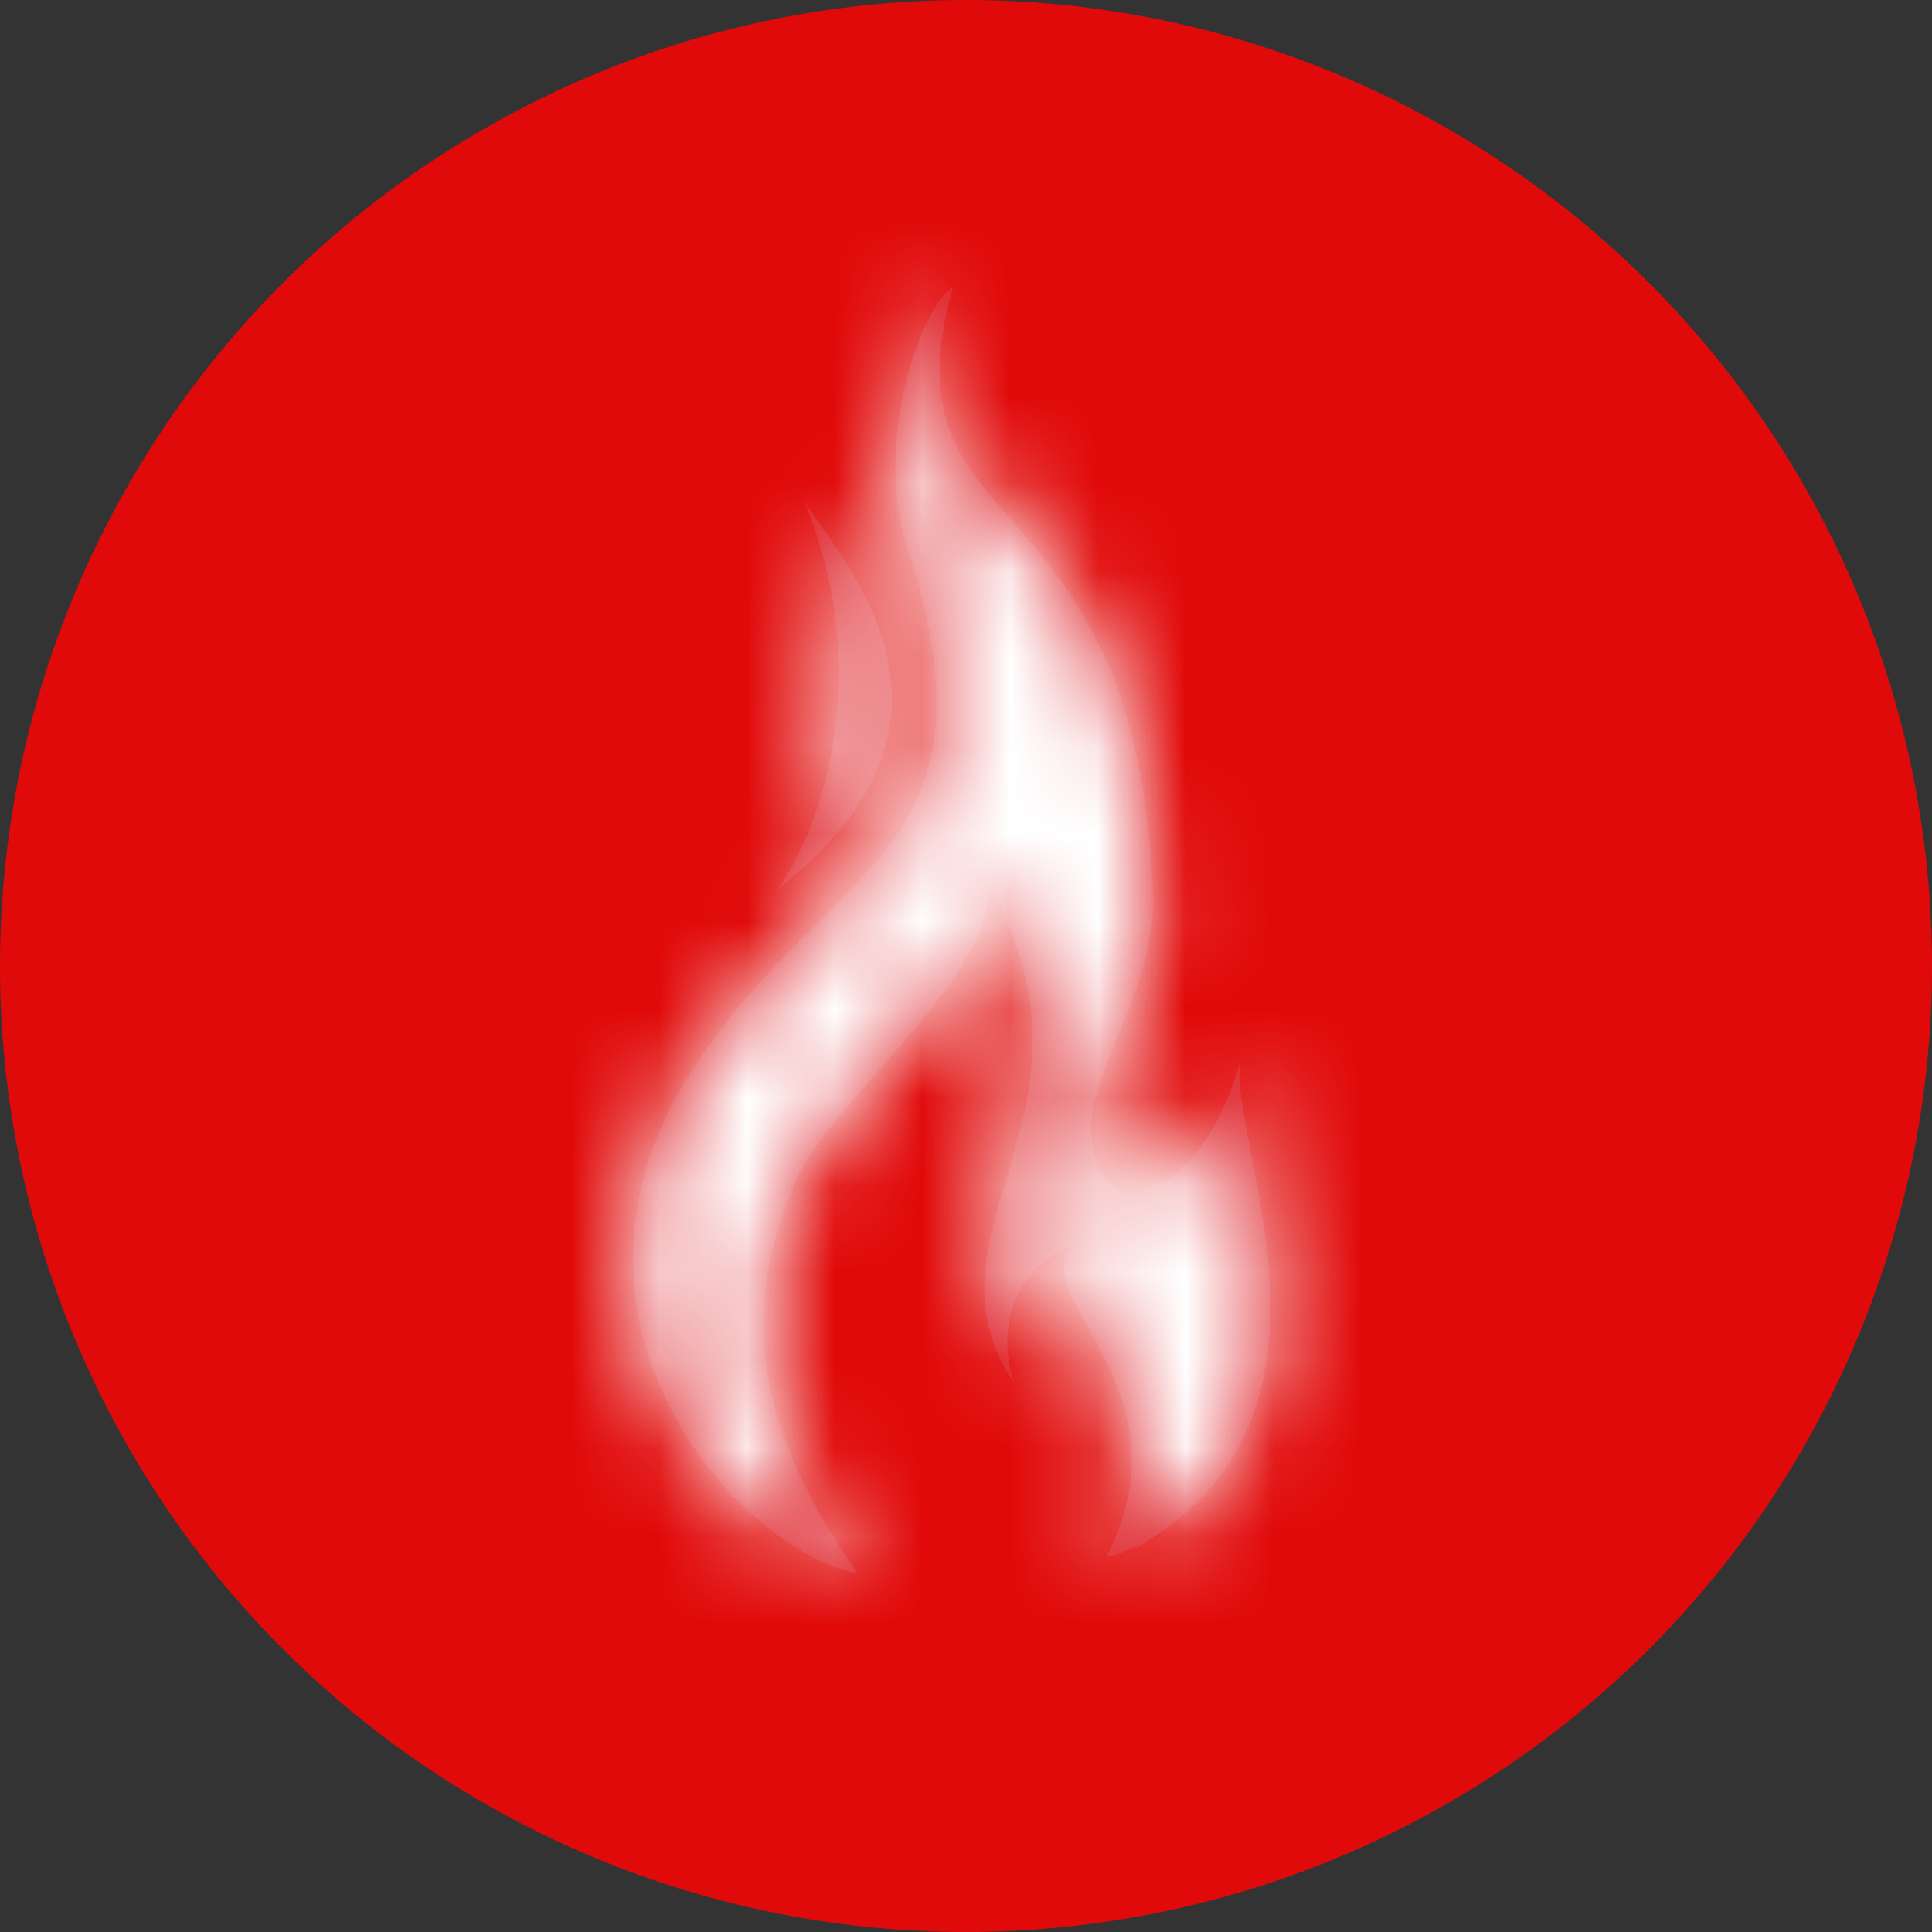
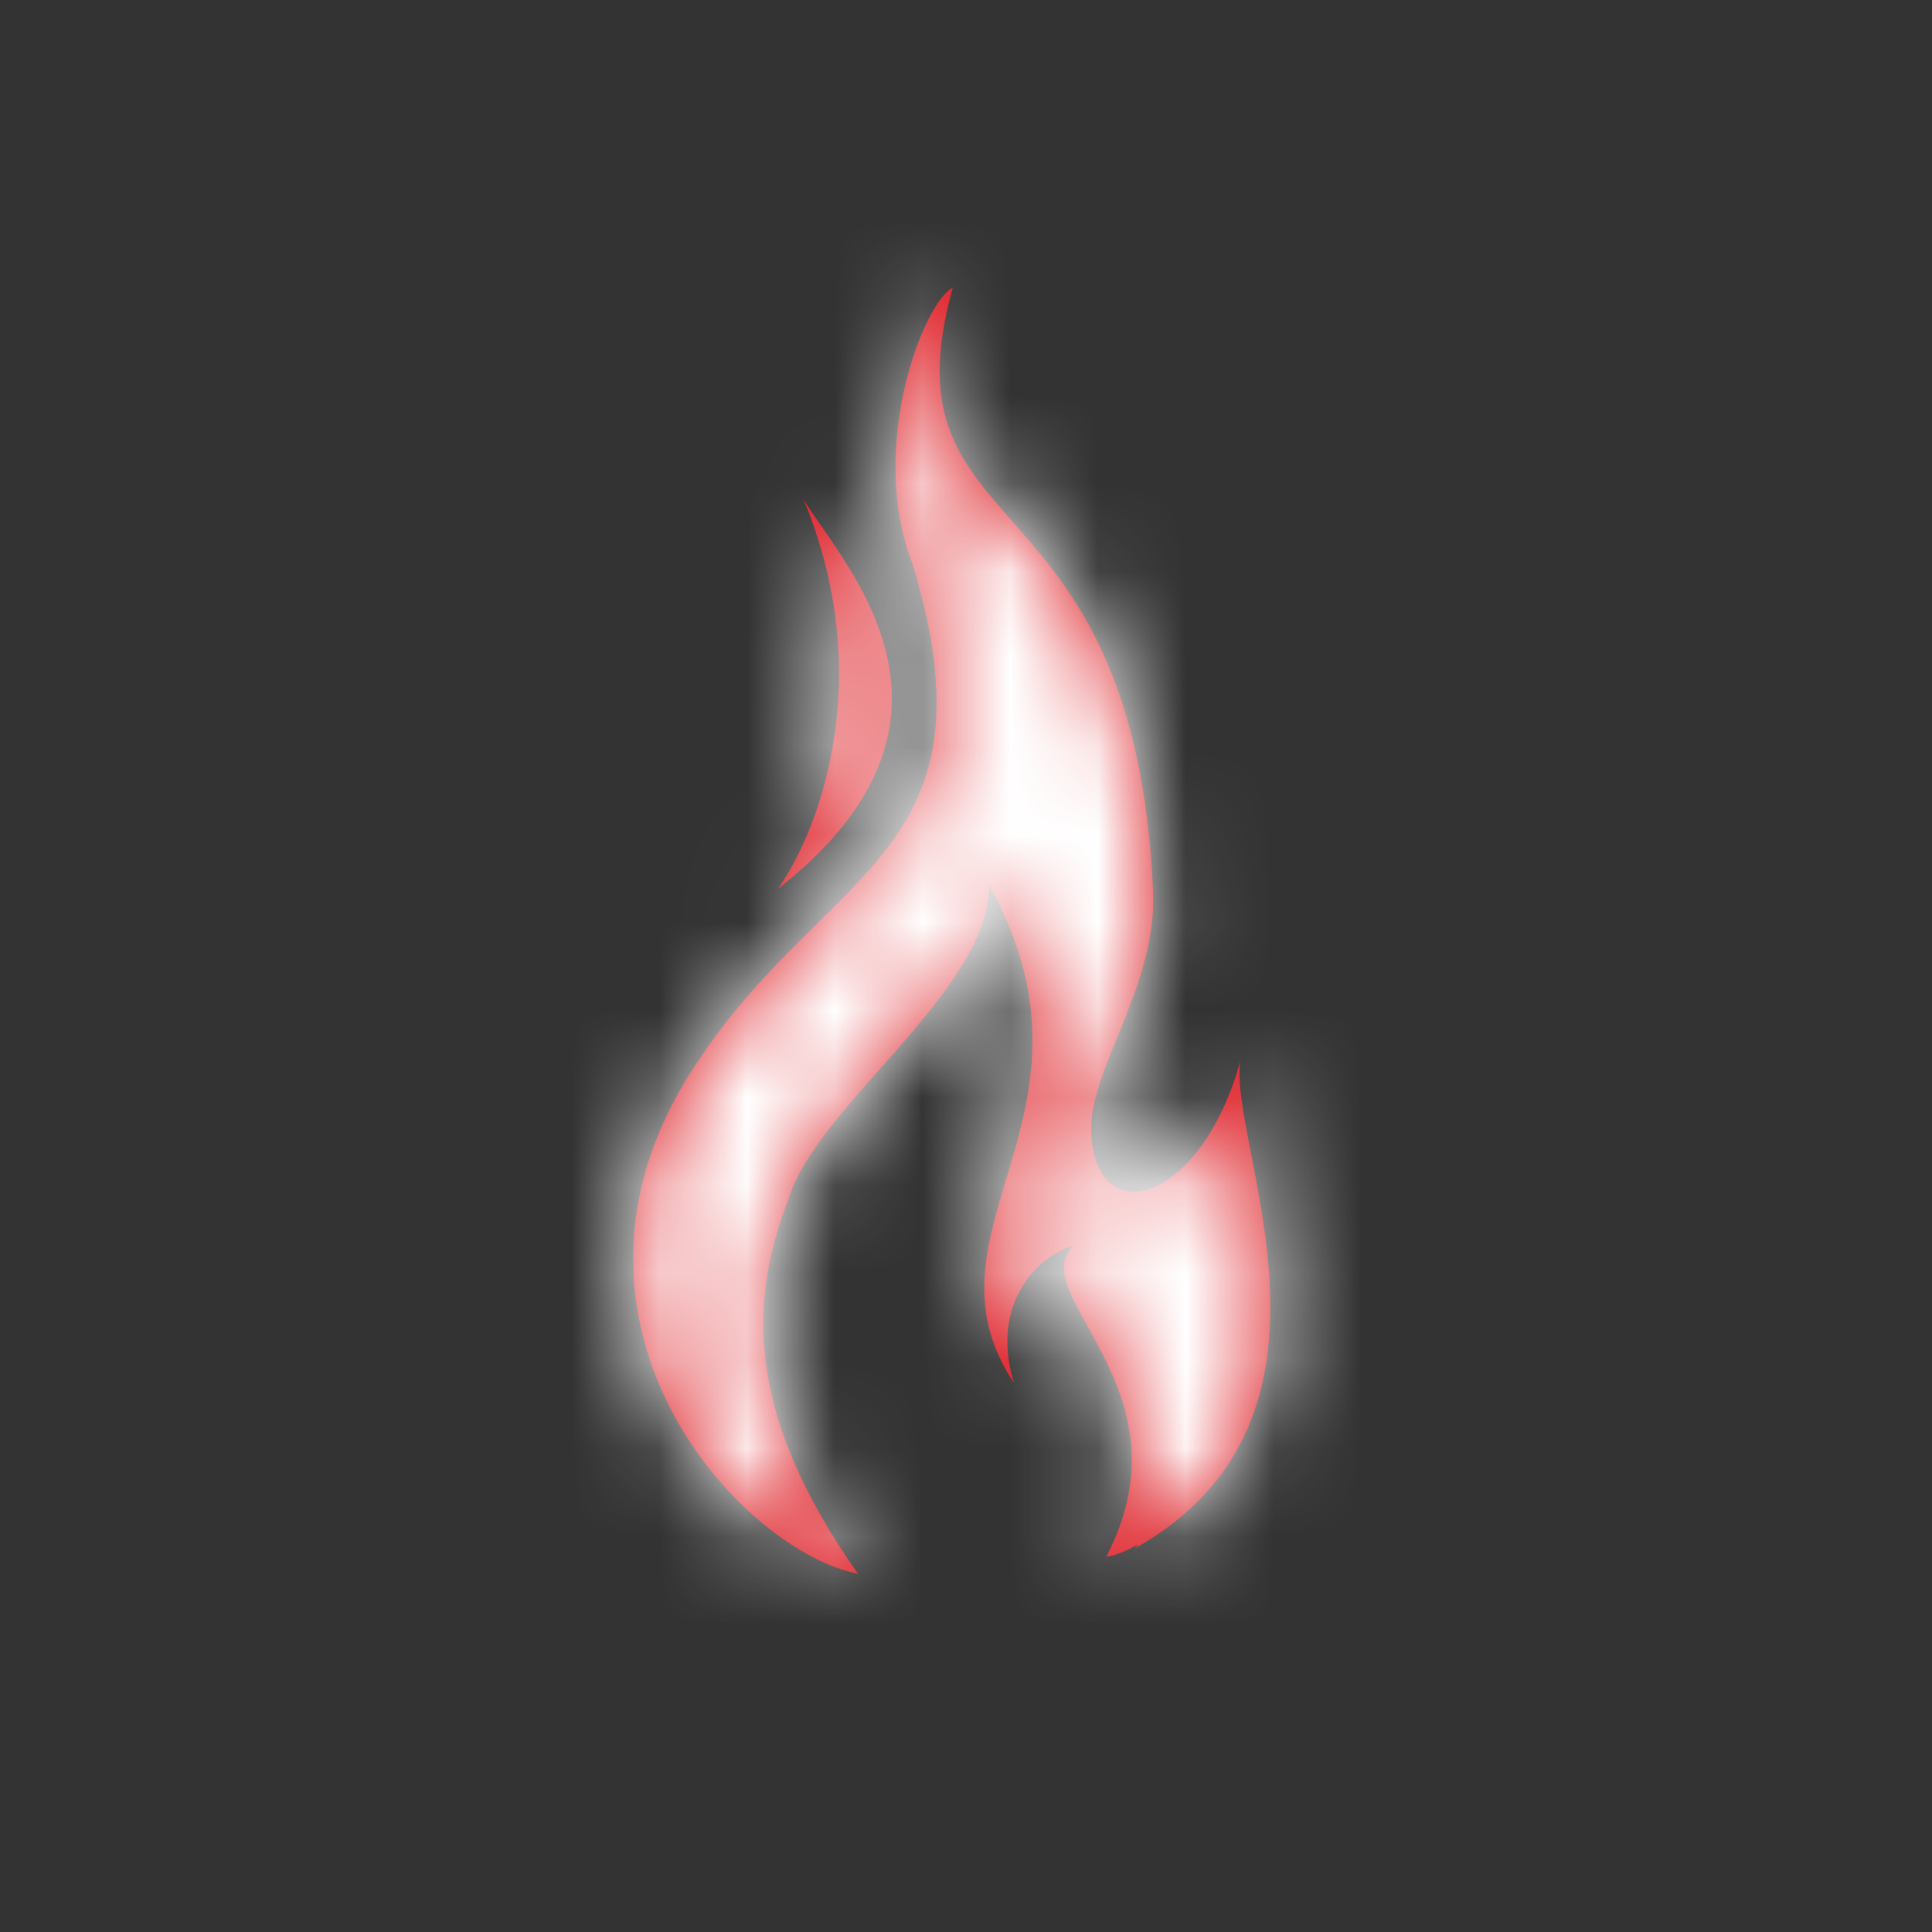
<svg xmlns="http://www.w3.org/2000/svg" xmlns:xlink="http://www.w3.org/1999/xlink" width="22" height="22" viewBox="0 0 22 22">
  <rect x="0" y="0" width="22" height="22" fill="#333333" stroke="none" />
  <defs>
    <path id="242l5wz5oa" d="M39.849 32.276c-.83 2.987 2.074 2.033 2.282 6.888.04 1.058-.716 2-.705 2.696.018 1.175 1.244.872 1.701-.788-.166.913 1.453 4.066-1.204 5.56.013-.015.025-.033.036-.048-.112.067-.232.121-.363.145.996-1.909-.933-2.976-.378-3.541-.332.083-.964.603-.673 1.557-1.162-1.742 1.17-3.05-.281-5.665 0 1.204-1.962 2.511-2.283 3.568-.452 1.165-.497 2.448.79 4.274-1.412-.29-3.802-2.99-1.786-5.892 1.453-2.157 3.404-2.323 2.408-5.6-.522-1.337.125-2.988.456-3.154zm-1.701 2.407c.414.705 2.2 2.489-.29 4.439.497-.705 1.12-2.448.29-4.44z" />
  </defs>
  <g fill="none" fill-rule="evenodd">
    <g>
      <g>
        <g>
          <g>
            <g>
              <g transform="translate(-879 -430) translate(0 140) translate(-119 -174) translate(442 366) translate(21 22) translate(506 47)">
-                 <circle cx="40" cy="40" r="11" fill="#E10A0A" />
                <g>
                  <path d="M0 0H80V80H0z" />
                  <mask id="077s8k10tb" fill="#fff">
                    <use xlink:href="#242l5wz5oa" />
                  </mask>
                  <use fill="#DE1F26" xlink:href="#242l5wz5oa" />
                  <g fill="#FFF" mask="url(#077s8k10tb)">
                    <path d="M0 0H22V22H0z" transform="translate(29 29)" />
                  </g>
                </g>
              </g>
            </g>
          </g>
        </g>
      </g>
    </g>
  </g>
</svg>